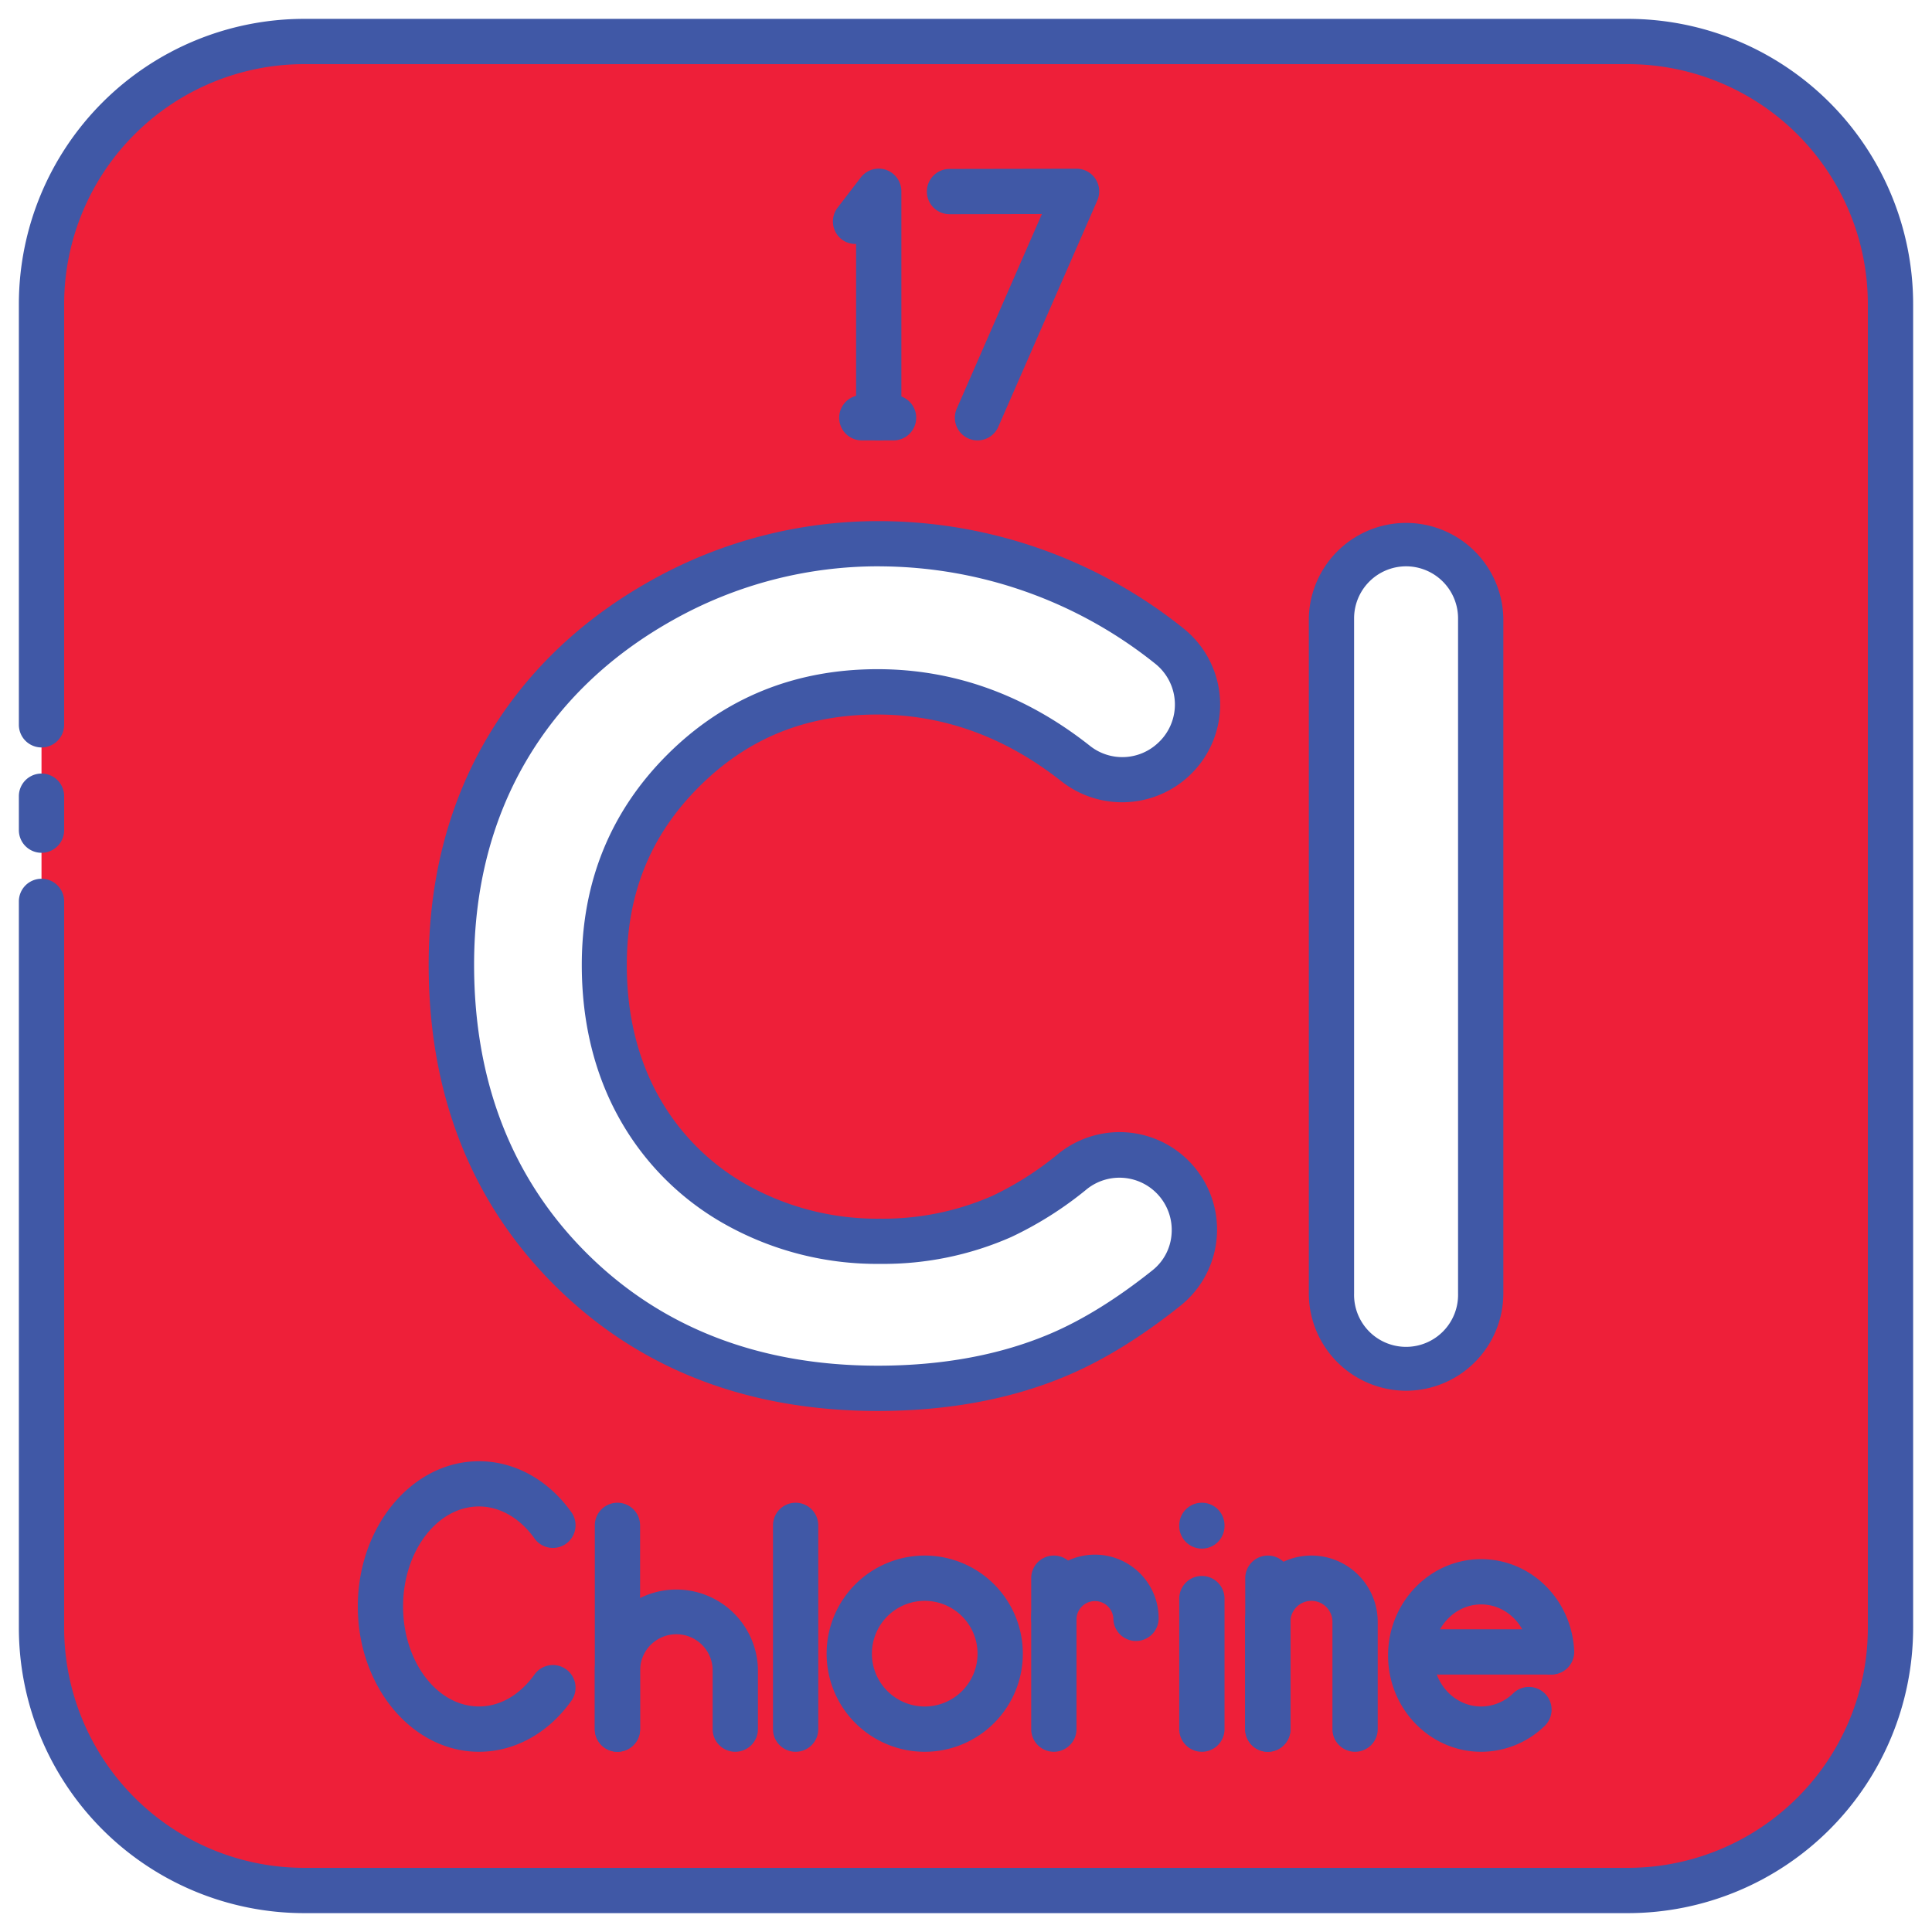
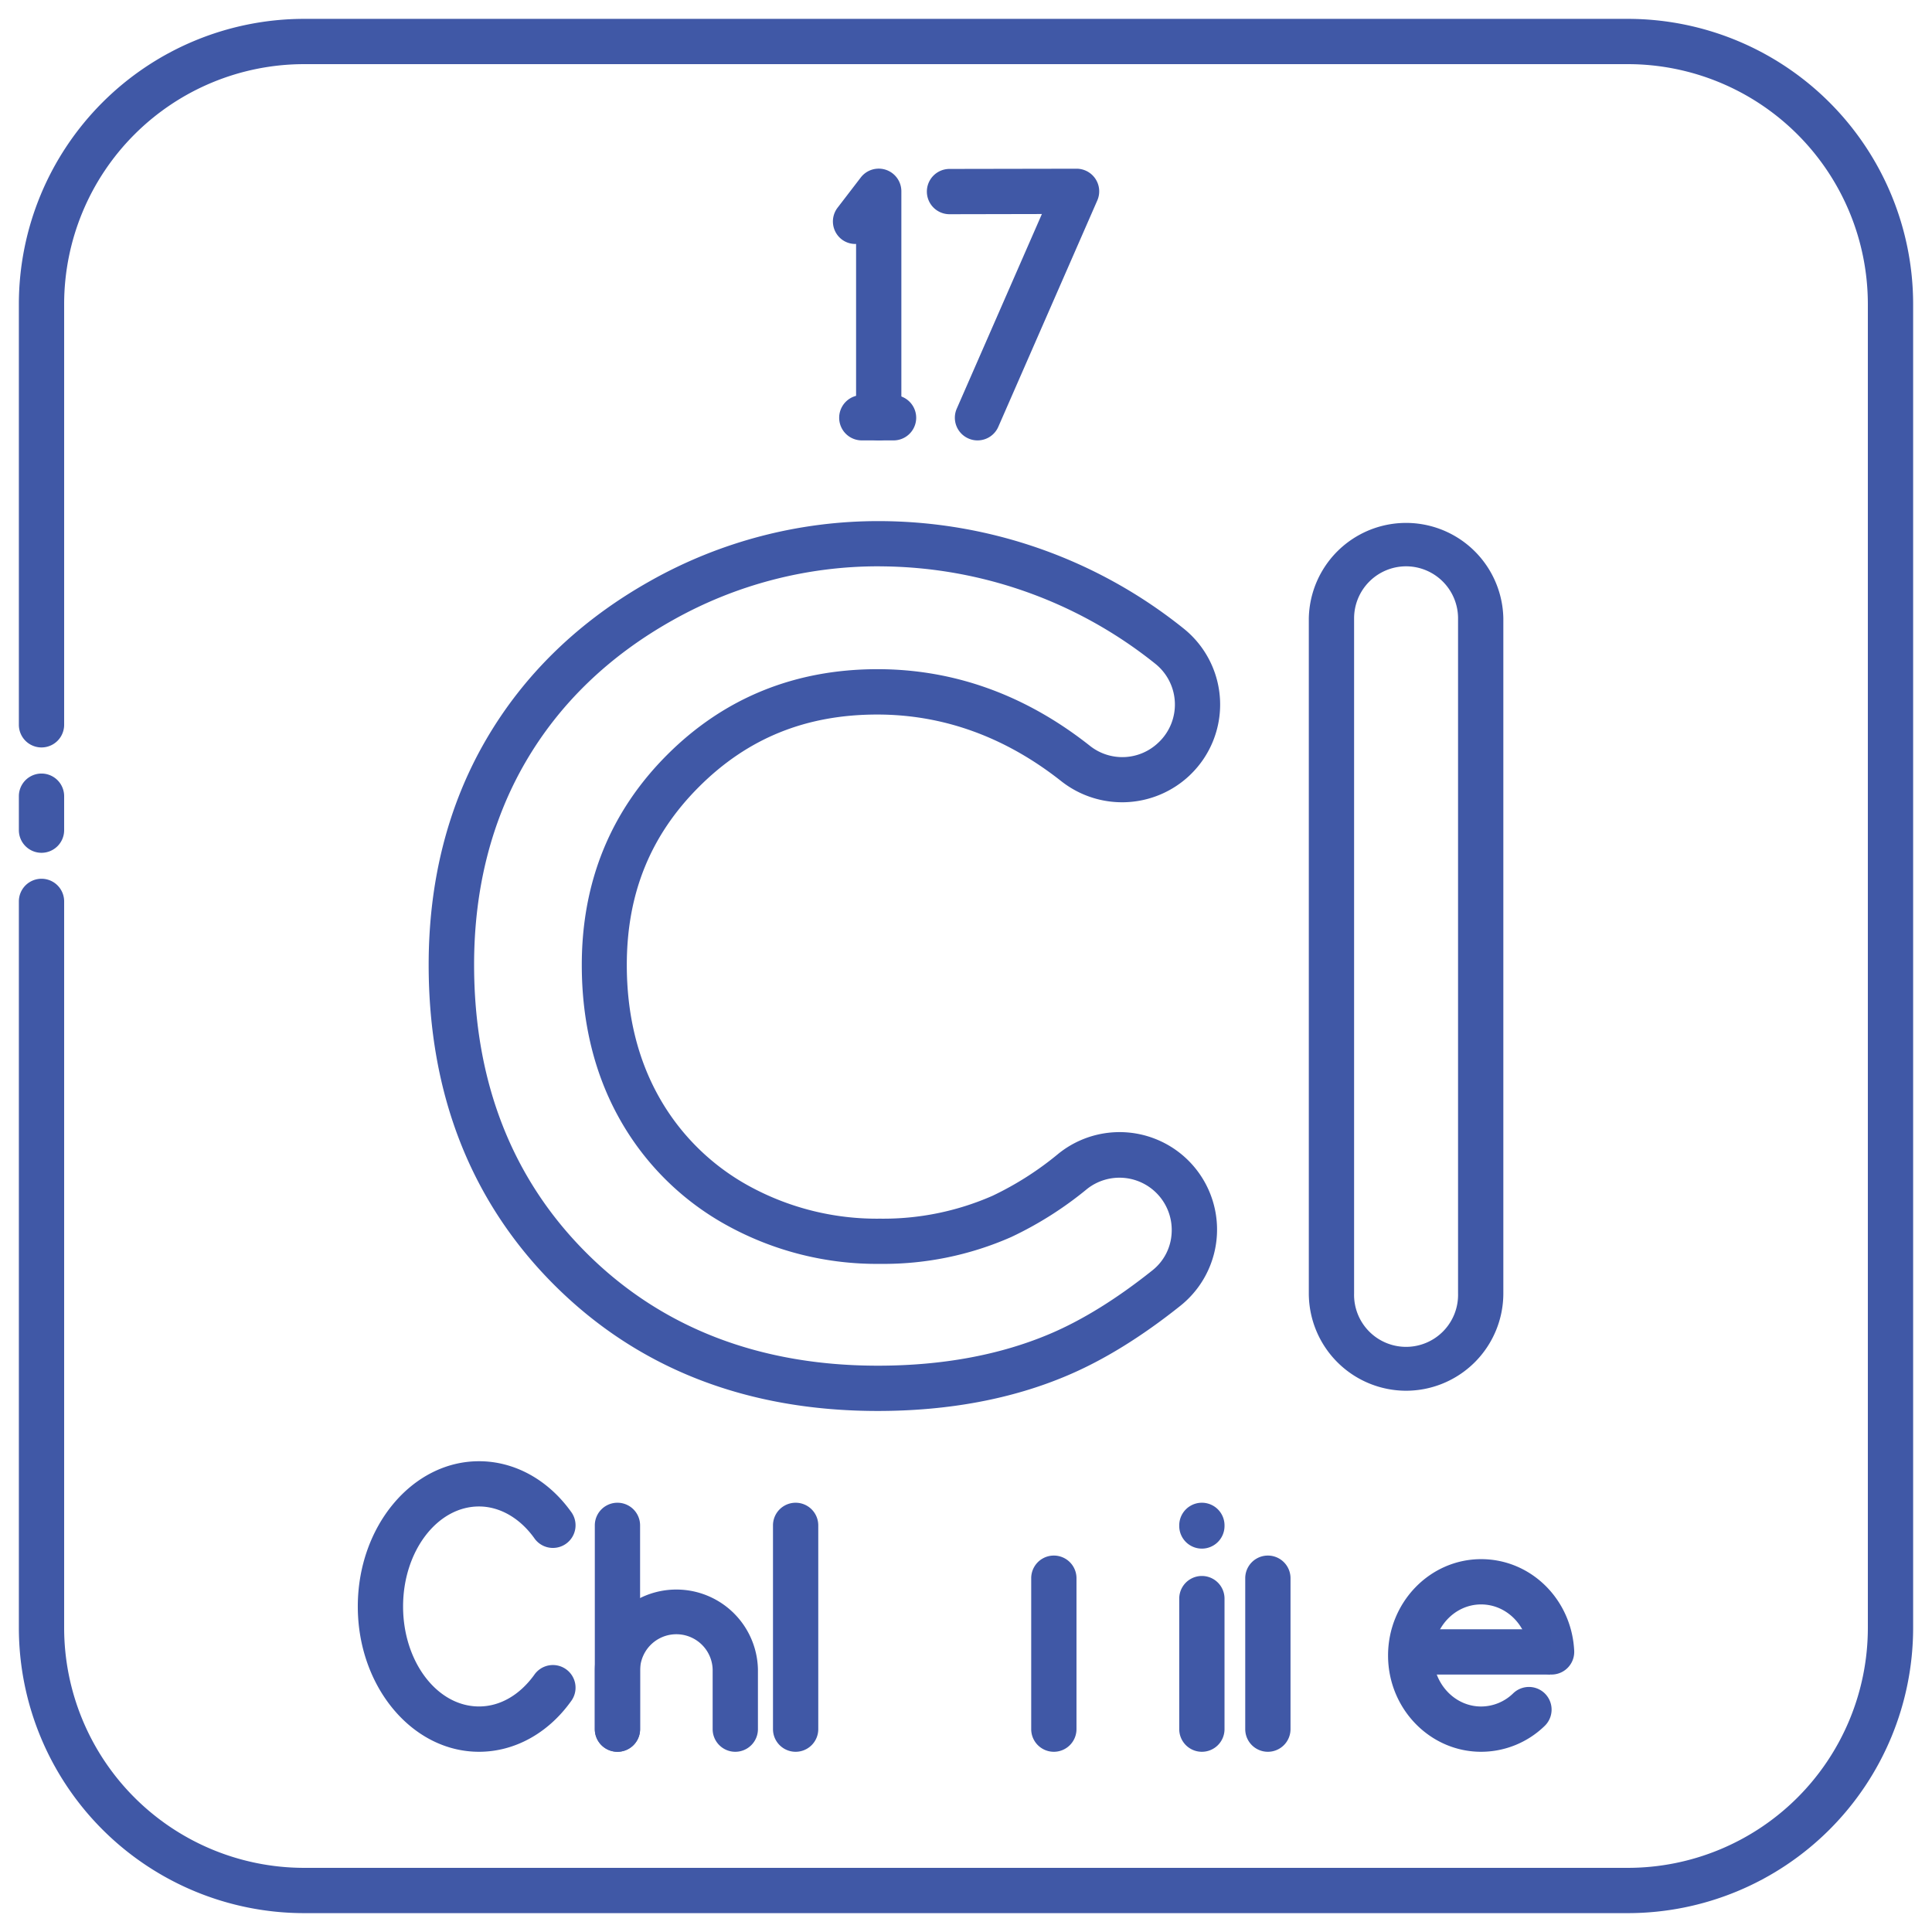
<svg xmlns="http://www.w3.org/2000/svg" version="1.1" width="512" height="512" x="0" y="0" viewBox="0 0 512 512" style="enable-background:new 0 0 512 512" xml:space="preserve" class="">
  <g>
    <g data-name="17 Chlorine">
-       <path fill="#ee1f39" d="M431.44 11H80.55A69.55 69.55 0 0 0 11 80.55v350.89A69.55 69.55 0 0 0 80.55 501h350.89A69.56 69.56 0 0 0 501 431.44V80.55A69.55 69.55 0 0 0 431.44 11zm-262 282.56a66.36 66.36 0 0 0 26.2 26 76.09 76.09 0 0 0 37.62 9.44 77.57 77.57 0 0 0 32.28-6.6 89.32 89.32 0 0 0 18.8-12 19.82 19.82 0 0 1 24.78 30.95q-14.83 11.84-28.56 17.65-21 8.91-48 8.91-49.69 0-81.35-31.51t-31.61-80.76q0-31.87 14.41-56.65t41.29-39.84a116.4 116.4 0 0 1 57.88-15.07A123.23 123.23 0 0 1 310 171.3a19.82 19.82 0 0 1 1.19 29.75l-.12.11a19.88 19.88 0 0 1-26.07 1.12q-24-18.94-52.46-18.94-30.54 0-51.46 20.88t-20.92 51.49q0 21.29 9.27 37.85zm223 49.22a19.78 19.78 0 1 1-39.55 0V163.85a19.78 19.78 0 0 1 39.55 0z" data-original="#8bd4ed" class="" />
      <g fill="#1c71a0">
        <path d="M431.44 507H80.55A75.64 75.64 0 0 1 5 431.44V238.88a6 6 0 0 1 12 0v192.56A63.63 63.63 0 0 0 80.55 495h350.89A63.63 63.63 0 0 0 495 431.44V80.55A63.63 63.63 0 0 0 431.44 17H80.55A63.62 63.62 0 0 0 17 80.55v111.53a6 6 0 0 1-12 0V80.55A75.63 75.63 0 0 1 80.55 5h350.89A75.64 75.64 0 0 1 507 80.55v350.89A75.64 75.64 0 0 1 431.44 507z" fill="#4058a6" data-original="#1c71a0" class="" />
        <path d="M11 226a6 6 0 0 1-6-6v-9a6 6 0 0 1 12 0v9a6 6 0 0 1-6 6zM232.6 373.92c-34.62 0-63.41-11.19-85.58-33.26s-33.42-50.68-33.42-85c0-22.23 5.12-42.31 15.23-59.67s24.76-31.53 43.54-42.06a123 123 0 0 1 60.81-15.83 129.22 129.22 0 0 1 80.61 28.56 25.82 25.82 0 0 1 1.55 38.75l-.11.11a26.05 26.05 0 0 1-34 1.49c-14.83-11.71-31.23-17.65-48.74-17.65-18.88 0-34.33 6.26-47.22 19.13s-19.16 28.32-19.16 47.24c0 13.11 2.86 24.86 8.5 34.92a60.82 60.82 0 0 0 23.88 23.65 70.53 70.53 0 0 0 34.72 8.66 72 72 0 0 0 29.81-6.06 83.45 83.45 0 0 0 17.51-11.19A25.83 25.83 0 0 1 312.87 346c-10.27 8.21-20.36 14.44-30 18.52-14.66 6.24-31.58 9.4-50.27 9.4zm.58-223.84a111 111 0 0 0-54.94 14.3c-16.89 9.47-30 22.13-39 37.63s-13.6 33.55-13.6 53.63c0 31 10.05 56.77 29.88 76.51s45.79 29.77 77.12 29.77c17.07 0 32.42-2.84 45.61-8.44 8.61-3.65 17.75-9.32 27.17-16.84a13.48 13.48 0 0 0 5.07-9.76 13.85 13.85 0 0 0-22.36-11.83A95.87 95.87 0 0 1 268 327.82a83.87 83.87 0 0 1-34.75 7.12 82.31 82.31 0 0 1-40.55-10.18 72.67 72.67 0 0 1-28.52-28.27c-6.65-11.87-10-25.59-10-40.78 0-22 7.63-40.71 22.68-55.73s33.78-22.64 55.7-22.64c20.27 0 39.17 6.81 56.18 20.23a13.8 13.8 0 0 0 18.22-.75l.11-.1a13.83 13.83 0 0 0-.82-20.75 117.32 117.32 0 0 0-73.06-25.88zM372.63 368.56a25.82 25.82 0 0 1-25.78-25.78V163.85a25.78 25.78 0 0 1 51.55 0v178.93a25.81 25.81 0 0 1-25.77 25.78zm0-218.48a13.79 13.79 0 0 0-13.78 13.77v178.93a13.78 13.78 0 1 0 27.55 0V163.85a13.79 13.79 0 0 0-13.77-13.77zM392.52 464.24c-13.6 0-24.67-11.45-24.67-25.52s11.07-25.53 24.67-25.53c13.2 0 24 10.67 24.66 24.3a6 6 0 1 1-12 .55c-.33-7.2-5.9-12.85-12.67-12.85-7 0-12.67 6.07-12.67 13.53s5.68 13.52 12.67 13.52a12.22 12.22 0 0 0 8.51-3.5 6 6 0 0 1 8.33 8.65 24.19 24.19 0 0 1-16.83 6.85z" fill="#4058a6" data-original="#1c71a0" class="" />
-         <path d="M410.83 443.77H374.2a6 6 0 0 1 0-12h36.63a6 6 0 0 1 0 12zM163.63 464.24a6 6 0 0 1-6-6v-54a6 6 0 0 1 12 0v54a6 6 0 0 1-6 6z" fill="#4058a6" data-original="#1c71a0" class="" />
+         <path d="M410.83 443.77H374.2a6 6 0 0 1 0-12h36.63zM163.63 464.24a6 6 0 0 1-6-6v-54a6 6 0 0 1 12 0v54a6 6 0 0 1-6 6z" fill="#4058a6" data-original="#1c71a0" class="" />
        <path d="M194.86 464.24a6 6 0 0 1-6-6V442.4a9.62 9.62 0 0 0-19.23 0v15.84a6 6 0 0 1-12 0V442.4a21.62 21.62 0 0 1 43.23 0v15.84a6 6 0 0 1-6 6zM318.51 410.4a6 6 0 0 1-6-6v-.16a6 6 0 0 1 12 0v.16a6 6 0 0 1-6 6zM318.51 464.24a6 6 0 0 1-6-6v-34.59a6 6 0 0 1 12 0v34.59a6 6 0 0 1-6 6zM210.85 464.24a6 6 0 0 1-6-6v-54a6 6 0 0 1 12 0v54a6 6 0 0 1-6 6zM336 464.24a6 6 0 0 1-6-6v-40a6 6 0 0 1 12 0v40a6 6 0 0 1-6 6z" fill="#4058a6" data-original="#1c71a0" class="" />
-         <path d="M359.11 464.24a6 6 0 0 1-6-6v-28.43a5.57 5.57 0 0 0-11.14 0v28.43a6 6 0 0 1-12 0v-28.43a17.57 17.57 0 0 1 35.14 0v28.43a6 6 0 0 1-6 6zM245.06 464.24a26 26 0 1 1 26-26 26 26 0 0 1-26 26zm0-40a14 14 0 1 0 14 14 14 14 0 0 0-14-14zM301.05 434.88a6 6 0 0 1-6-6 4.89 4.89 0 0 0-9.76 0 6 6 0 0 1-12 0 16.88 16.88 0 0 1 33.76 0 6 6 0 0 1-6 6z" fill="#4058a6" data-original="#1c71a0" class="" />
        <path d="M279.28 464.24a6 6 0 0 1-6-6v-40a6 6 0 0 1 12 0v40a6 6 0 0 1-6 6zM126.94 464.24c-17.71 0-32.12-17.27-32.12-38.5s14.41-38.5 32.12-38.5c9.38 0 18.25 4.86 24.35 13.33a6 6 0 1 1-9.74 7c-3.82-5.3-9.14-8.34-14.61-8.34-11.09 0-20.12 11.89-20.12 26.5s9 26.5 20.12 26.5c5.55 0 10.74-3 14.61-8.33a6 6 0 1 1 9.74 7c-6.09 8.48-14.97 13.34-24.35 13.34zM259.05 116.71a5.9 5.9 0 0 1-2.41-.51 6 6 0 0 1-3.09-7.9l22.56-51.58-24.48.05a6 6 0 0 1 0-12l33.68-.06a6 6 0 0 1 5.49 8.4l-26.24 60a6 6 0 0 1-5.51 3.6zM232.87 116.71a6 6 0 0 1-6-6V64.65a5.94 5.94 0 0 1-3.87-1.26 6 6 0 0 1-1-8.39l6.14-8a6 6 0 0 1 10.73 3.68v60a6 6 0 0 1-6 6.03z" fill="#4058a6" data-original="#1c71a0" class="" />
        <path d="M236.8 116.71h-8.41a6 6 0 0 1 0-12h8.41a6 6 0 0 1 0 12z" fill="#4058a6" data-original="#1c71a0" class="" />
      </g>
    </g>
  </g>
</svg>